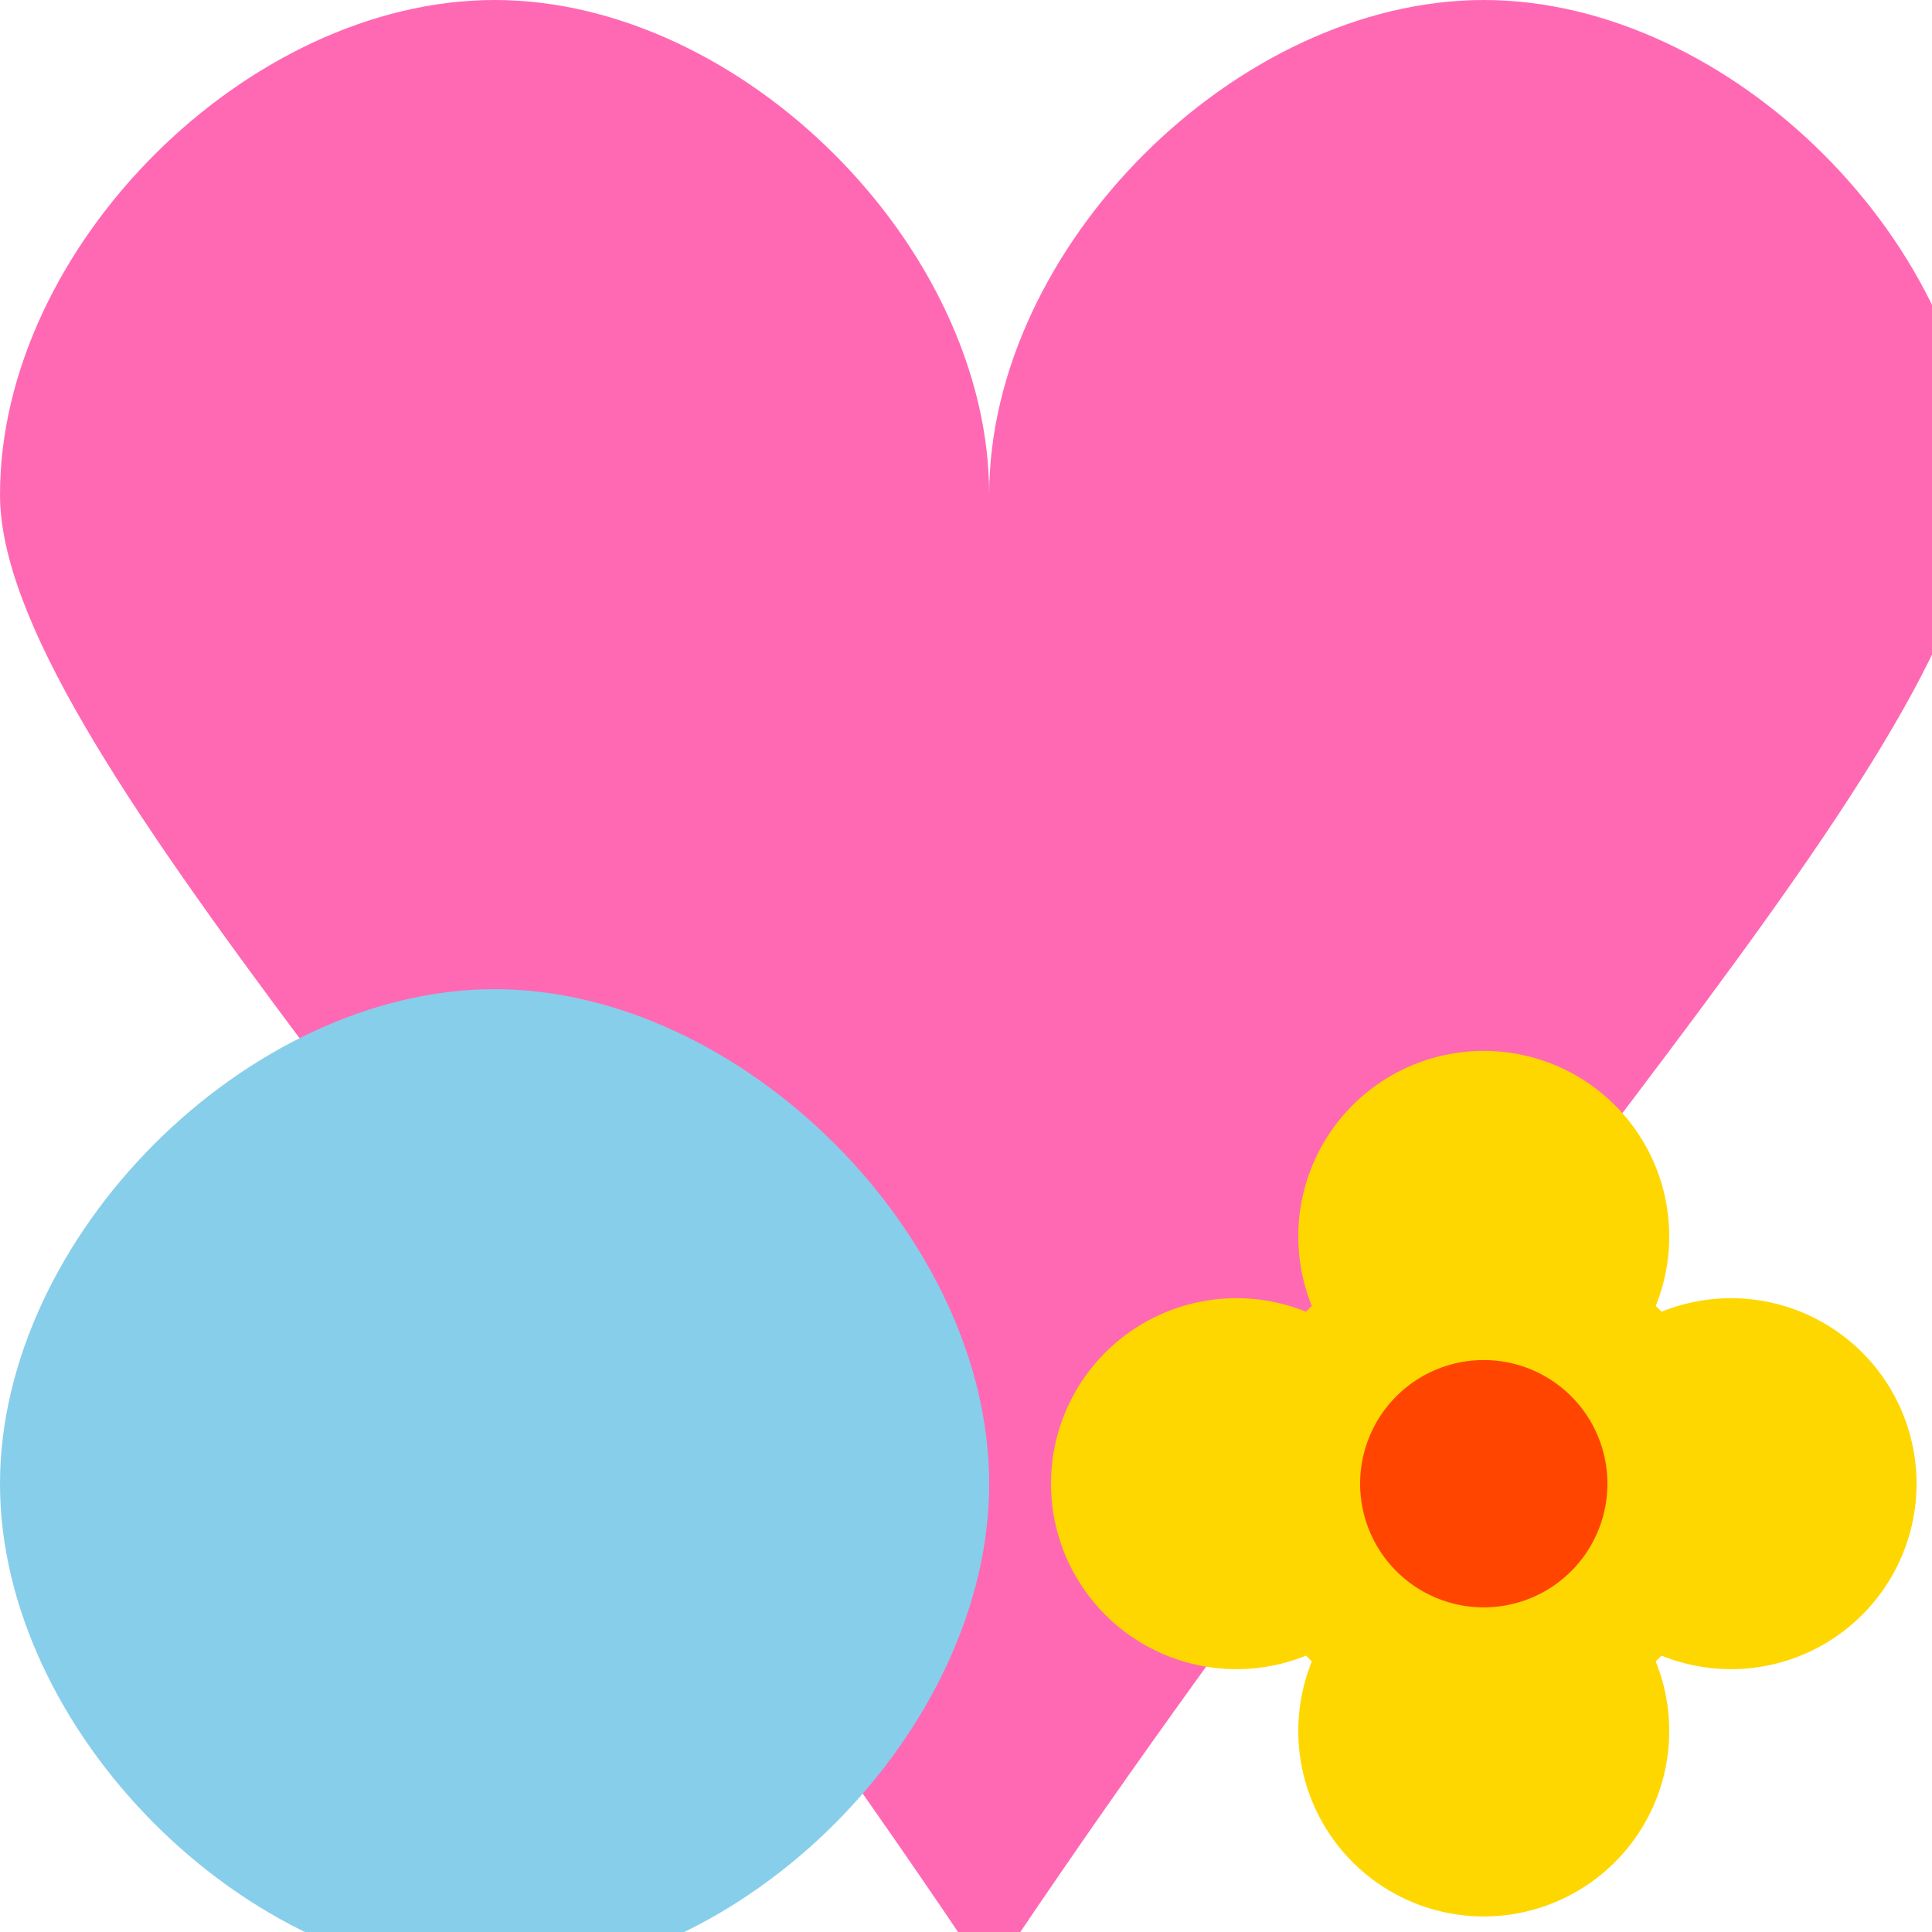
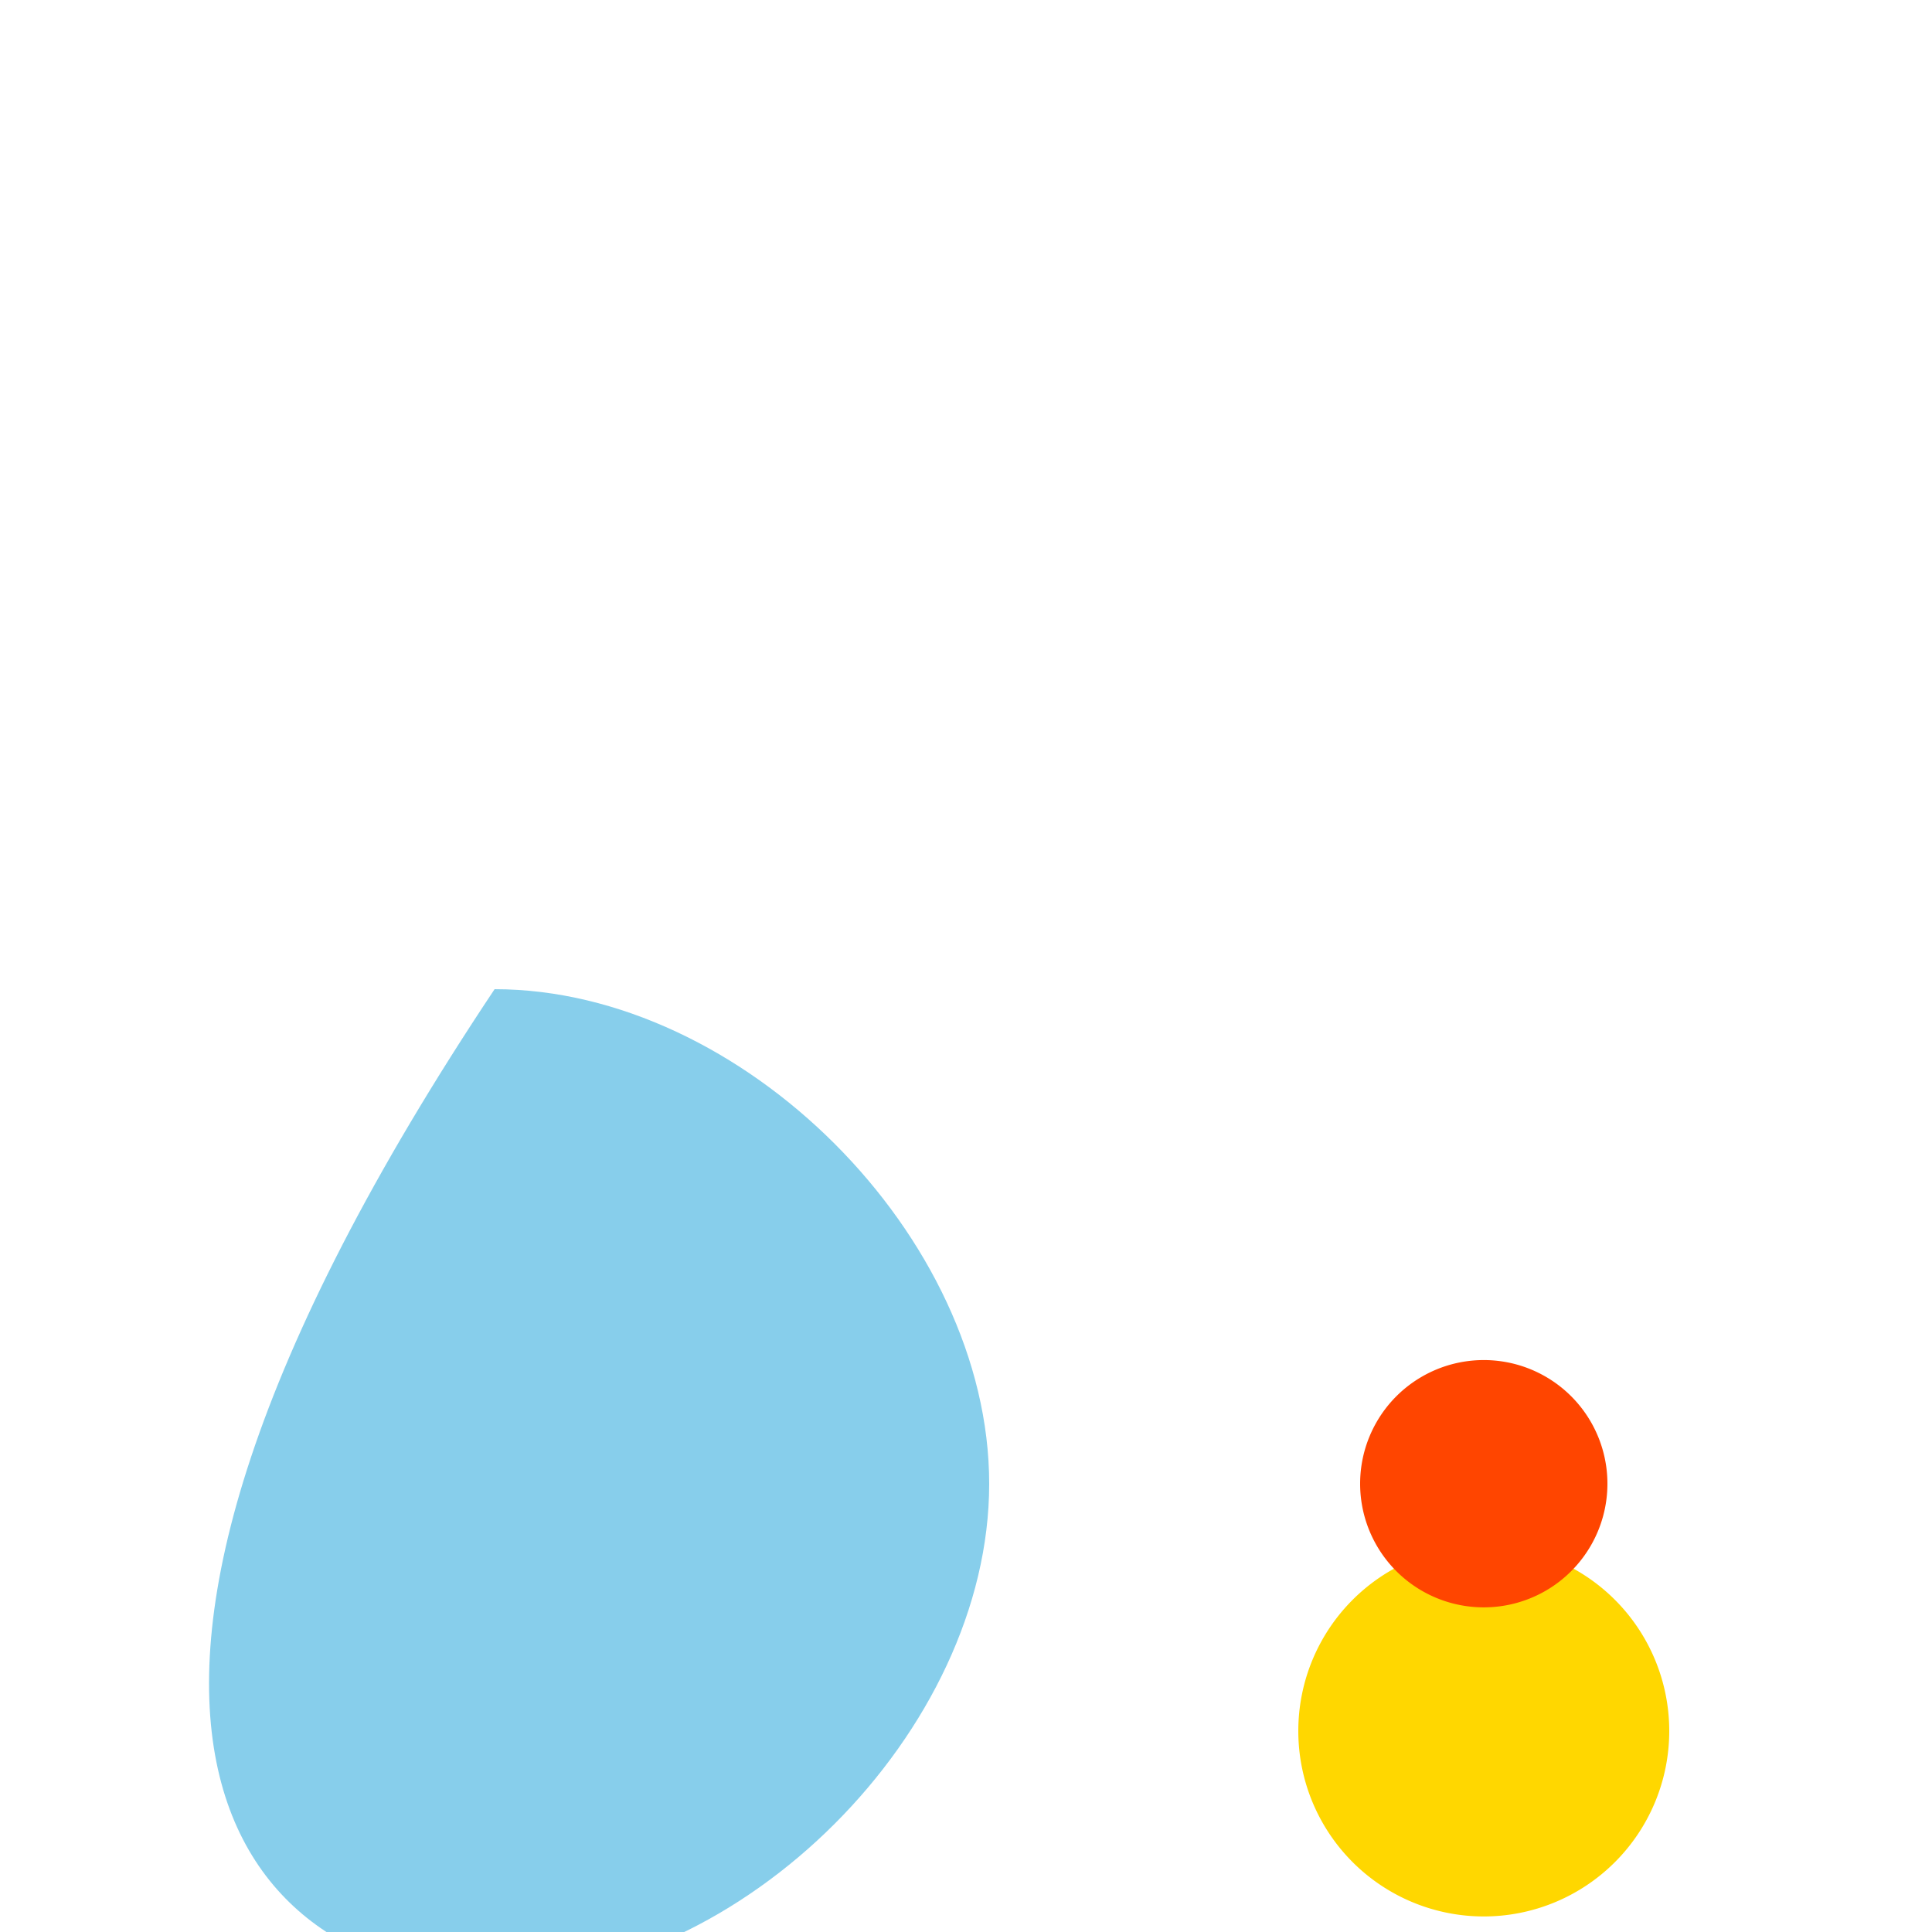
<svg xmlns="http://www.w3.org/2000/svg" width="500" height="500">
  <defs />
  <g>
-     <path fill="#FF69B4" stroke="none" paint-order="stroke fill markers" d=" M 256 128 C 256 64 192 0 128 0 C 64 0 0 64 0 128 C 0 192 128 320 256 512 C 384 320 512 192 512 128 C 512 64 448 0 384 0 C 320 0 256 64 256 128 Z" />
-     <path fill="#87CEEB" stroke="none" paint-order="stroke fill markers" d=" M 128 256 C 64 256 0 320 0 384 C 0 448 64 512 128 512 C 192 512 256 448 256 384 C 256 320 192 256 128 256 Z" />
-     <path fill="#FFD700" stroke="none" paint-order="stroke fill markers" d=" M 448 384 A 64 64 0 1 1 448 383.936" />
-     <path fill="#FFD700" stroke="none" paint-order="stroke fill markers" d=" M 432 320 A 48 48 0 1 1 432 319.952" />
-     <path fill="#FFD700" stroke="none" paint-order="stroke fill markers" d=" M 368 384 A 48 48 0 1 1 368 383.952" />
-     <path fill="#FFD700" stroke="none" paint-order="stroke fill markers" d=" M 496 384 A 48 48 0 1 1 496 383.952" />
+     <path fill="#87CEEB" stroke="none" paint-order="stroke fill markers" d=" M 128 256 C 0 448 64 512 128 512 C 192 512 256 448 256 384 C 256 320 192 256 128 256 Z" />
    <path fill="#FFD700" stroke="none" paint-order="stroke fill markers" d=" M 432 448 A 48 48 0 1 1 432 447.952" />
    <path fill="#FF4500" stroke="none" paint-order="stroke fill markers" d=" M 416 384 A 32 32 0 1 1 416 383.968" />
  </g>
</svg>